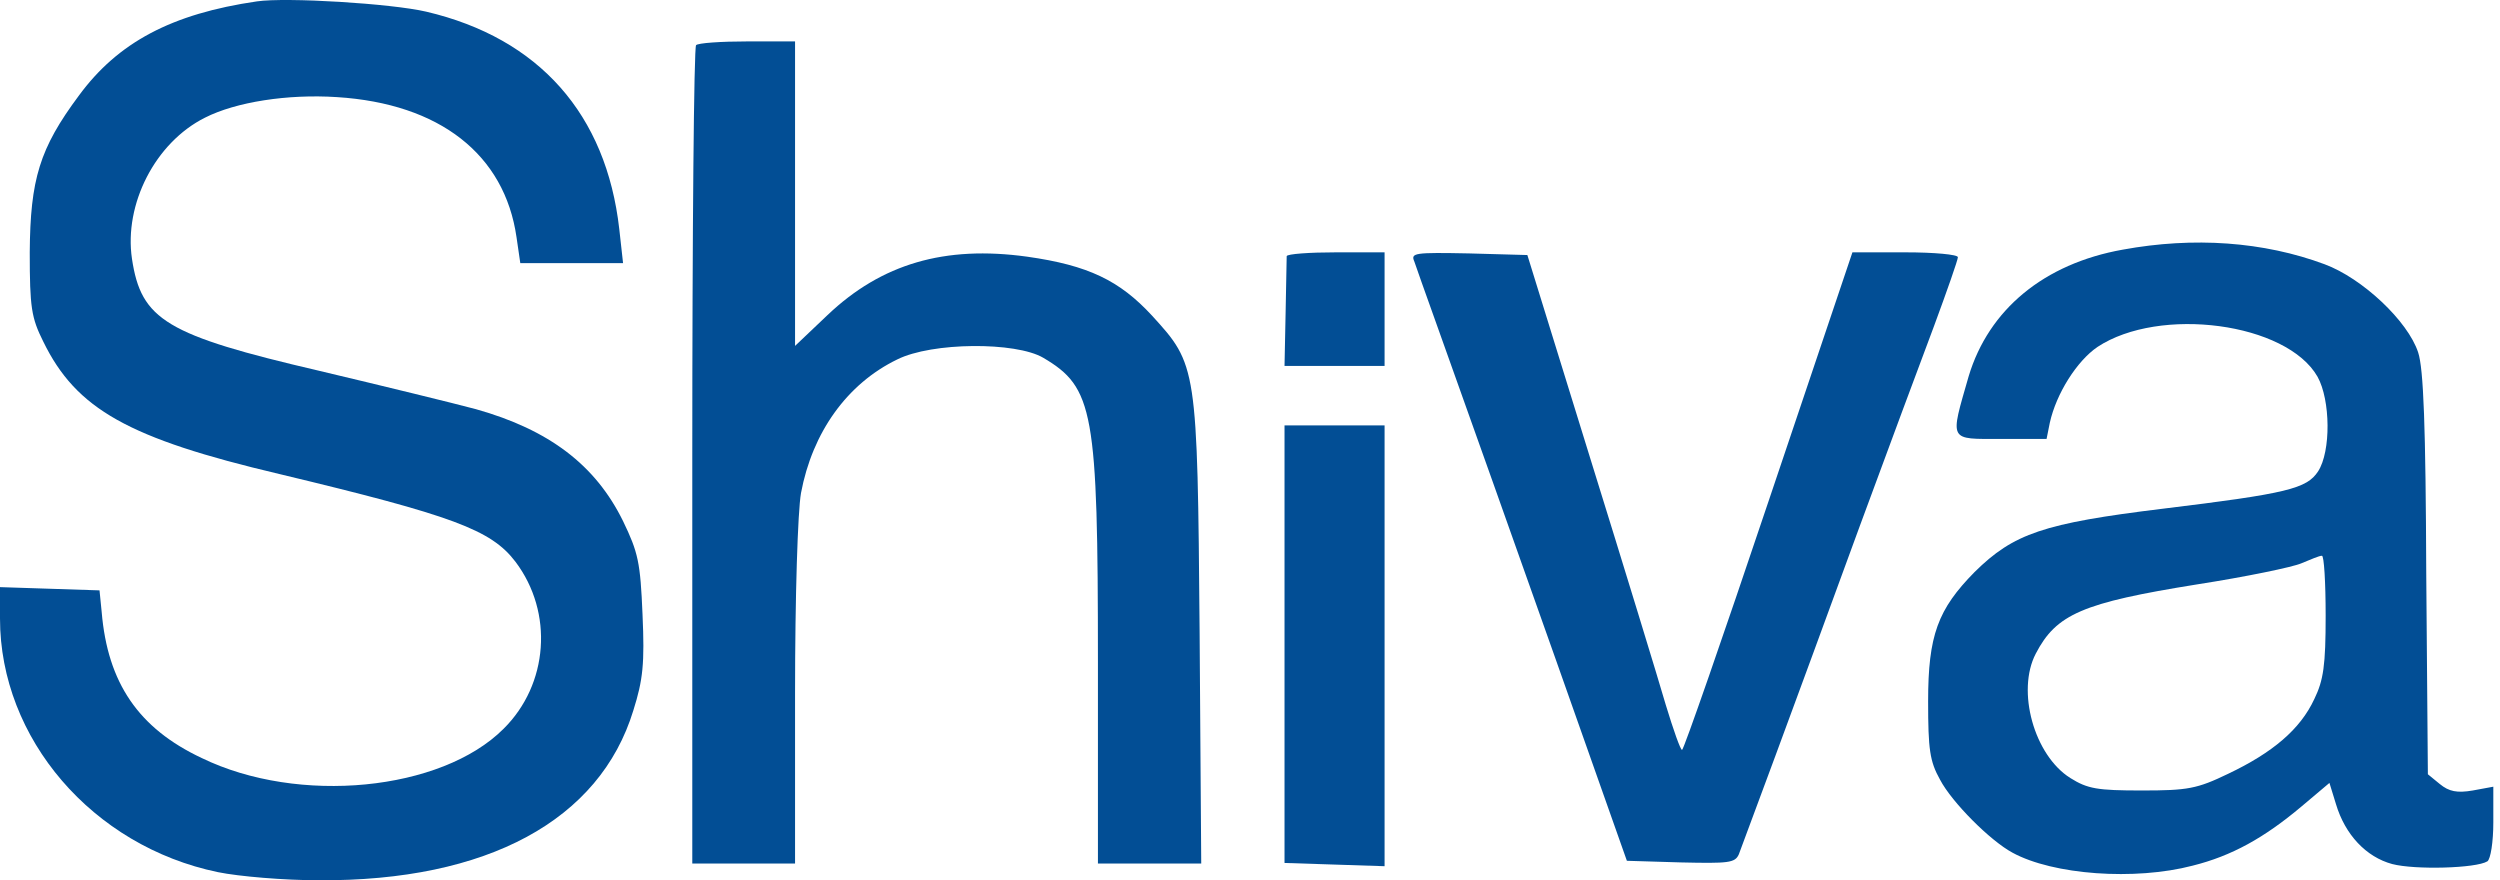
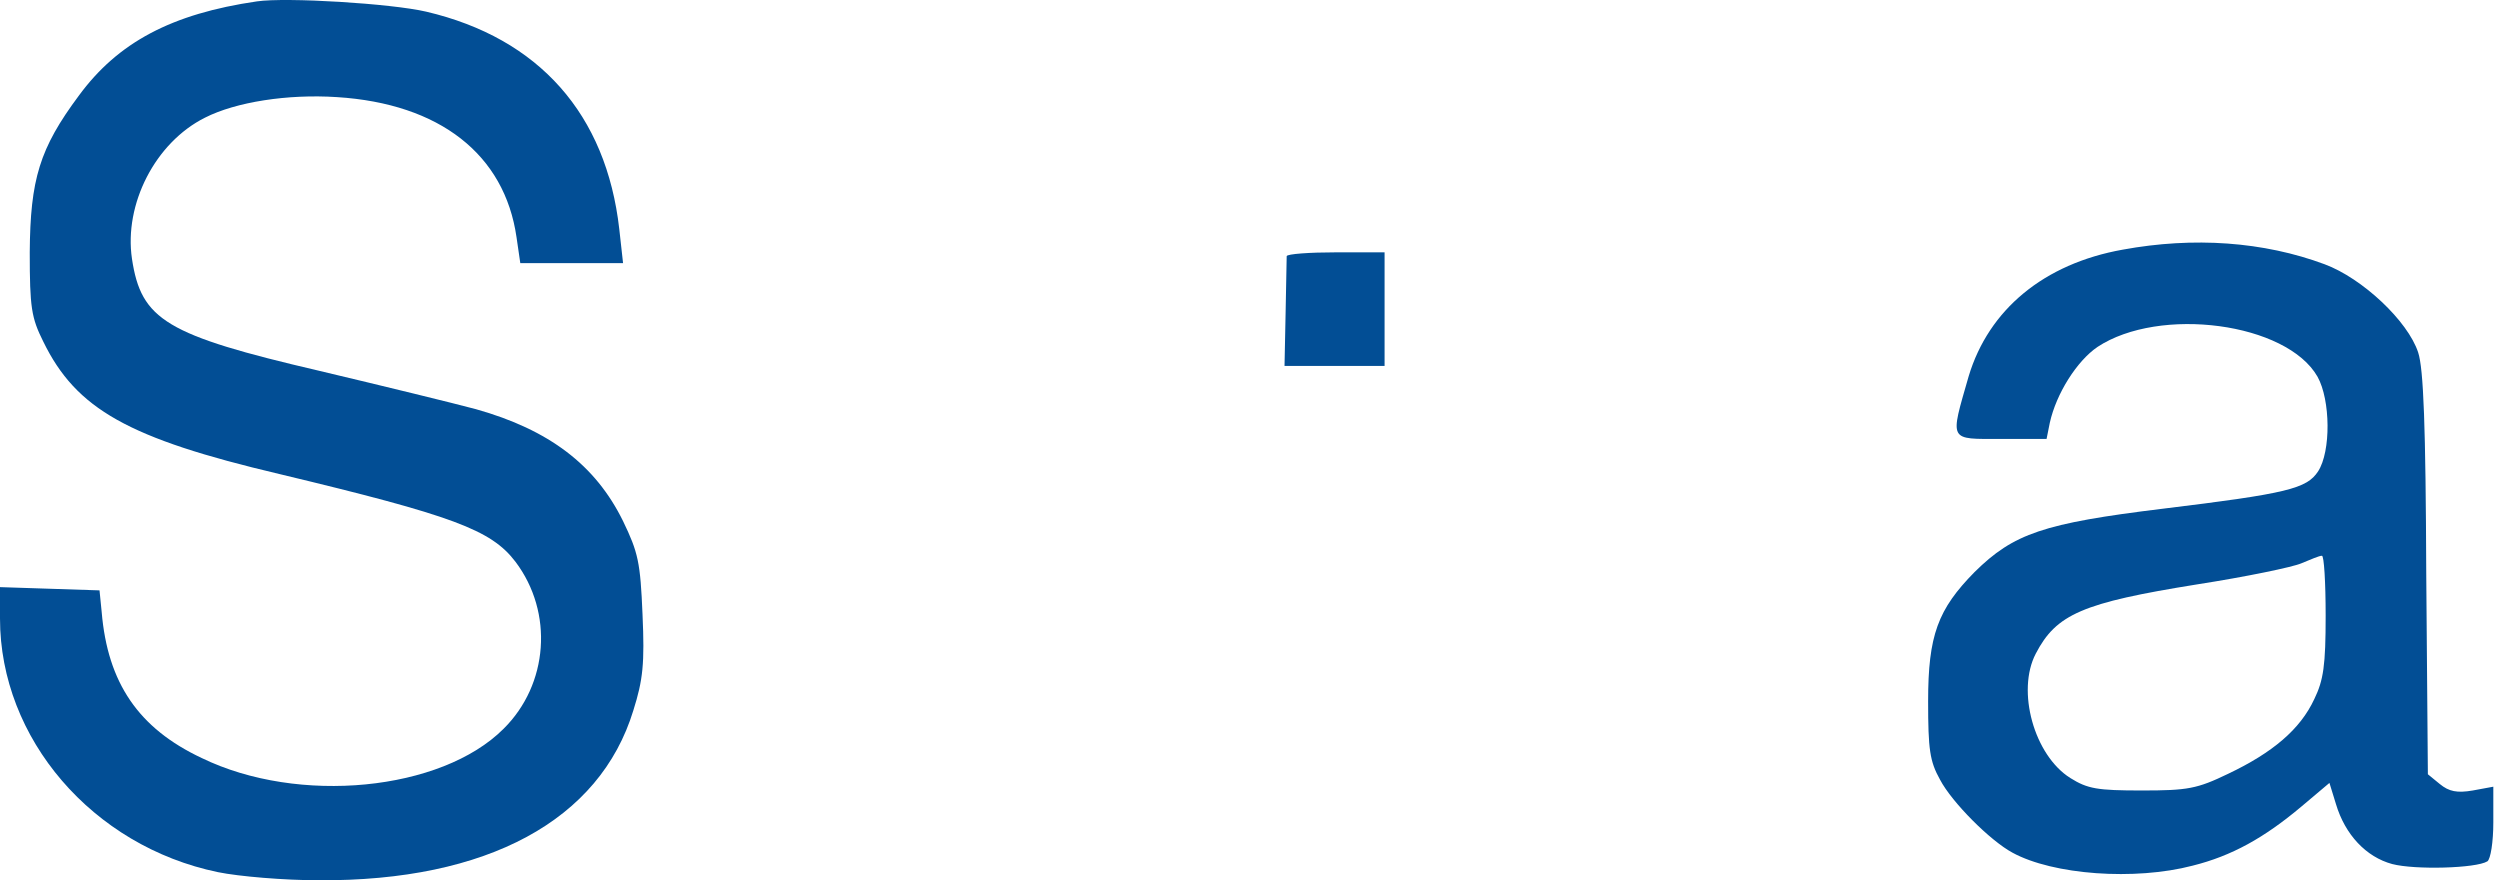
<svg xmlns="http://www.w3.org/2000/svg" width="284" height="100" viewBox="0 0 284 100" fill="none">
  <path d="M29.184 0.157C19.477 1.57 13.394 4.827 8.97 10.848C4.485 16.869 3.441 20.371 3.379 28.666C3.379 34.933 3.564 36.1 4.915 38.803C8.663 46.483 14.562 49.801 31.765 53.856C51.487 58.587 55.788 60.185 58.553 63.81C62.915 69.585 62.301 77.757 57.201 82.795C50.136 89.861 33.915 91.458 22.917 86.113C15.729 82.734 12.227 77.573 11.551 69.524L11.305 67.066L5.653 66.882L0 66.698V70.261C0 83.901 10.506 96.128 24.761 99.077C27.157 99.568 32.318 99.998 36.189 99.998C55.358 100.121 68.138 93.178 71.947 80.706C73.053 77.204 73.237 75.361 72.992 69.831C72.746 63.871 72.5 62.765 70.78 59.202C67.646 52.812 62.362 48.818 54.068 46.483C51.549 45.808 43.5 43.842 36.25 42.121C18.862 38.066 16.036 36.346 14.992 29.403C14.07 23.197 17.634 16.193 23.286 13.367C26.788 11.585 32.687 10.664 38.278 11.032C49.951 11.769 57.324 17.545 58.676 26.945L59.106 29.894H64.943H70.78L70.35 26.024C68.875 12.998 61.257 4.335 48.415 1.324C44.483 0.403 32.502 -0.334 29.184 0.157Z" fill="#024E95" />
-   <path d="M79.075 5.134C78.829 5.318 78.644 26.331 78.644 51.829V98.094H84.481H90.318V78.863C90.318 67.619 90.626 58.096 90.994 56.007C92.284 49.125 96.217 43.596 101.931 40.831C105.863 38.865 115.386 38.803 118.52 40.647C124.234 44.026 124.725 46.668 124.725 75.176V98.094H130.623H136.46L136.276 71.797C136.03 41.568 135.969 41.445 130.869 35.854C127.183 31.861 123.619 30.14 116.676 29.157C107.337 27.867 100.149 29.956 94.005 35.793L90.318 39.295V22.03V4.704H84.912C81.901 4.704 79.259 4.888 79.075 5.134Z" fill="#024E95" />
  <path d="M241.154 28.358C232.183 29.956 225.917 35.178 223.643 42.736C221.493 50.231 221.308 49.863 227.33 49.863H232.491L232.859 48.02C233.597 44.702 235.931 41.015 238.266 39.418C245.332 34.748 259.77 36.653 263.273 42.797C264.747 45.439 264.809 51.276 263.334 53.549C262.044 55.515 259.832 56.068 245.7 57.789C232.122 59.447 228.743 60.615 224.319 64.977C220.141 69.217 219.035 72.166 219.035 79.662C219.035 85.13 219.219 86.481 220.387 88.57C221.739 91.151 226.101 95.513 228.62 96.865C233.228 99.384 242.506 100.06 249.08 98.34C253.503 97.234 257.19 95.206 261.491 91.581L264.624 88.939L265.362 91.335C266.406 94.837 268.802 97.356 271.751 98.155C274.332 98.831 281.275 98.647 282.565 97.848C282.934 97.602 283.241 95.636 283.241 93.424V89.369L280.906 89.799C279.124 90.106 278.203 89.922 277.158 89.062L275.806 87.956L275.622 65.223C275.561 48.388 275.315 41.876 274.701 40.032C273.533 36.469 268.372 31.615 264.071 30.017C257.128 27.437 249.203 26.884 241.154 28.358ZM264.194 69.954C264.194 75.606 263.948 77.265 262.904 79.416C261.306 82.856 258.173 85.498 253.135 87.895C249.571 89.615 248.527 89.799 243.304 89.799C238.266 89.799 237.16 89.615 235.194 88.386C231.078 85.806 229.05 78.494 231.262 74.255C233.597 69.77 236.546 68.479 249.571 66.39C255.101 65.53 260.446 64.424 261.429 63.994C262.474 63.564 263.457 63.134 263.764 63.134C264.01 63.072 264.194 66.145 264.194 69.954Z" fill="#024E95" />
  <path d="M146.168 29.096C146.168 29.403 146.106 32.291 146.045 35.547L145.922 41.568H151.636H157.288V35.117V28.666H151.759C148.748 28.666 146.229 28.85 146.168 29.096Z" fill="#024E95" />
-   <path d="M160.668 29.71C160.852 30.324 164.968 41.752 169.699 55.085C174.43 68.418 179.776 83.471 181.557 88.57L184.814 97.786L190.958 97.971C196.365 98.094 197.102 98.032 197.532 97.049C198.024 95.759 203.553 80.89 211.295 59.693C214.428 51.214 218.176 41.077 219.712 37.022C221.187 33.028 222.416 29.526 222.416 29.218C222.416 28.911 219.712 28.666 216.456 28.666H210.435L200.911 56.928C195.689 72.473 191.265 85.191 191.081 85.191C190.896 85.191 190.098 82.918 189.237 80.091C188.439 77.327 184.568 64.67 180.636 52.013L173.509 28.973L166.873 28.788C160.668 28.666 160.237 28.727 160.668 29.71Z" fill="#024E95" />
-   <path d="M145.922 73.149V98.032L151.636 98.217L157.288 98.401V73.333V48.327H151.636H145.922V73.149Z" fill="#024E95" />
</svg>